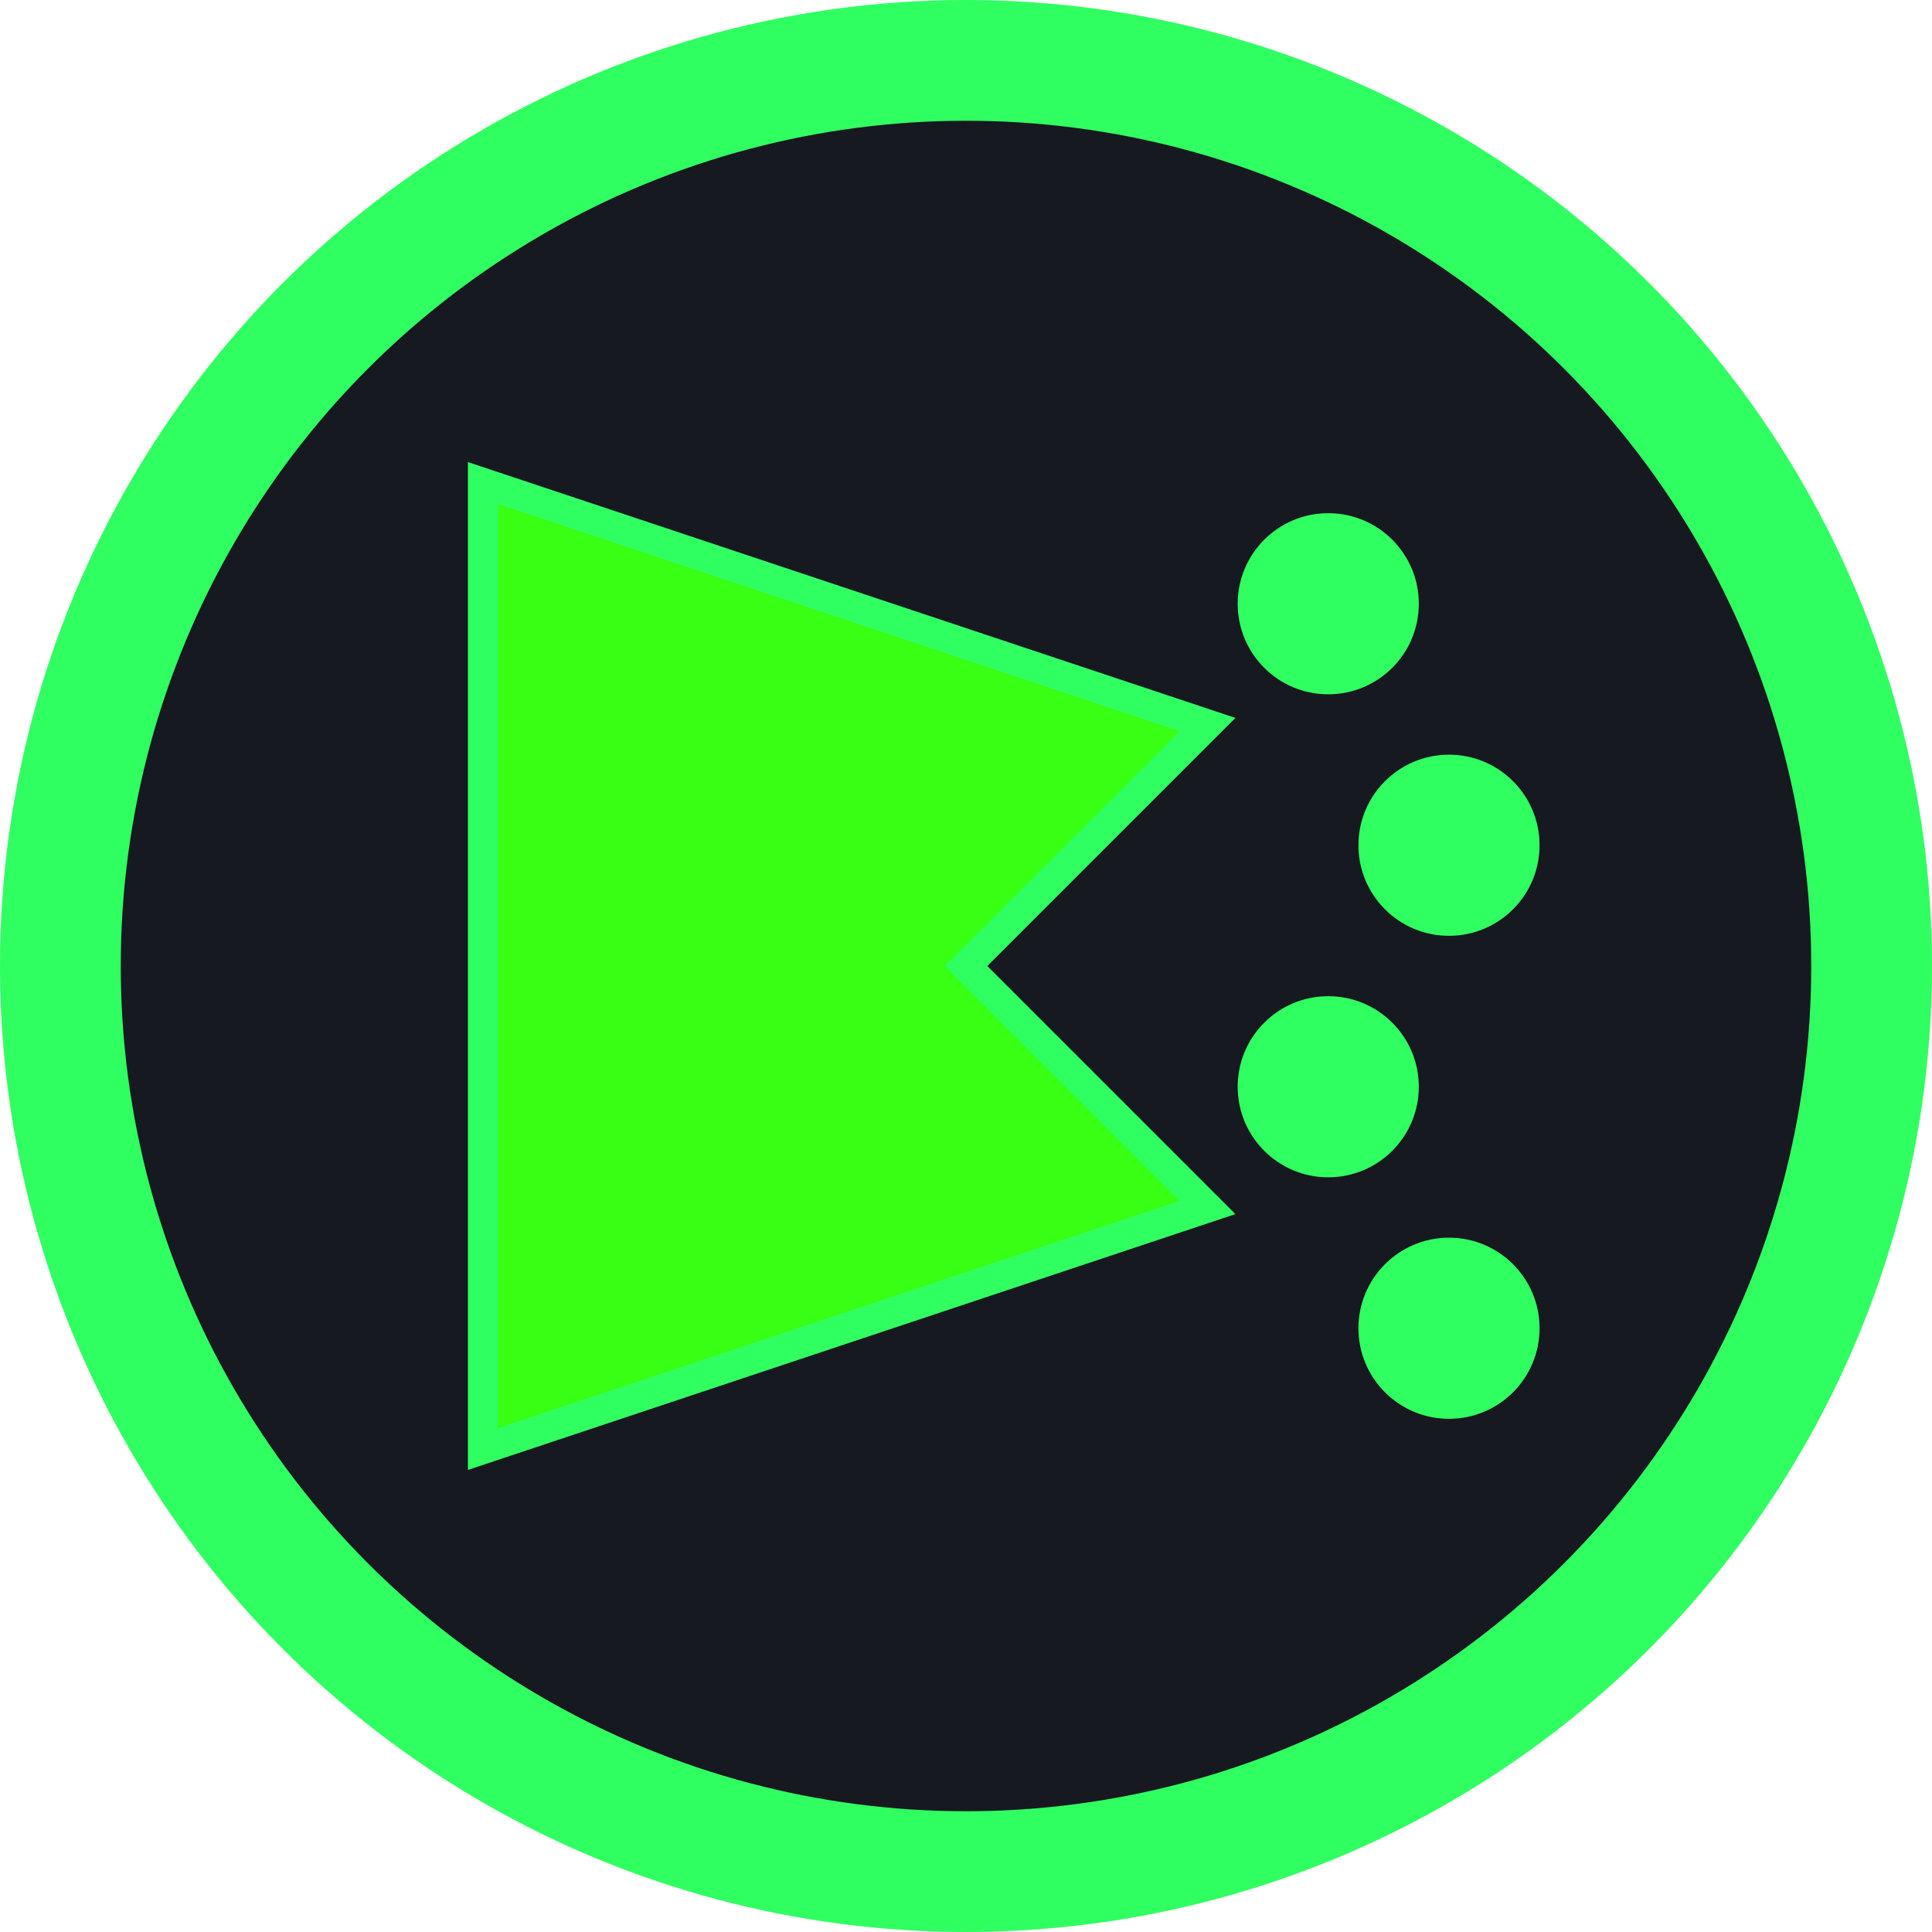
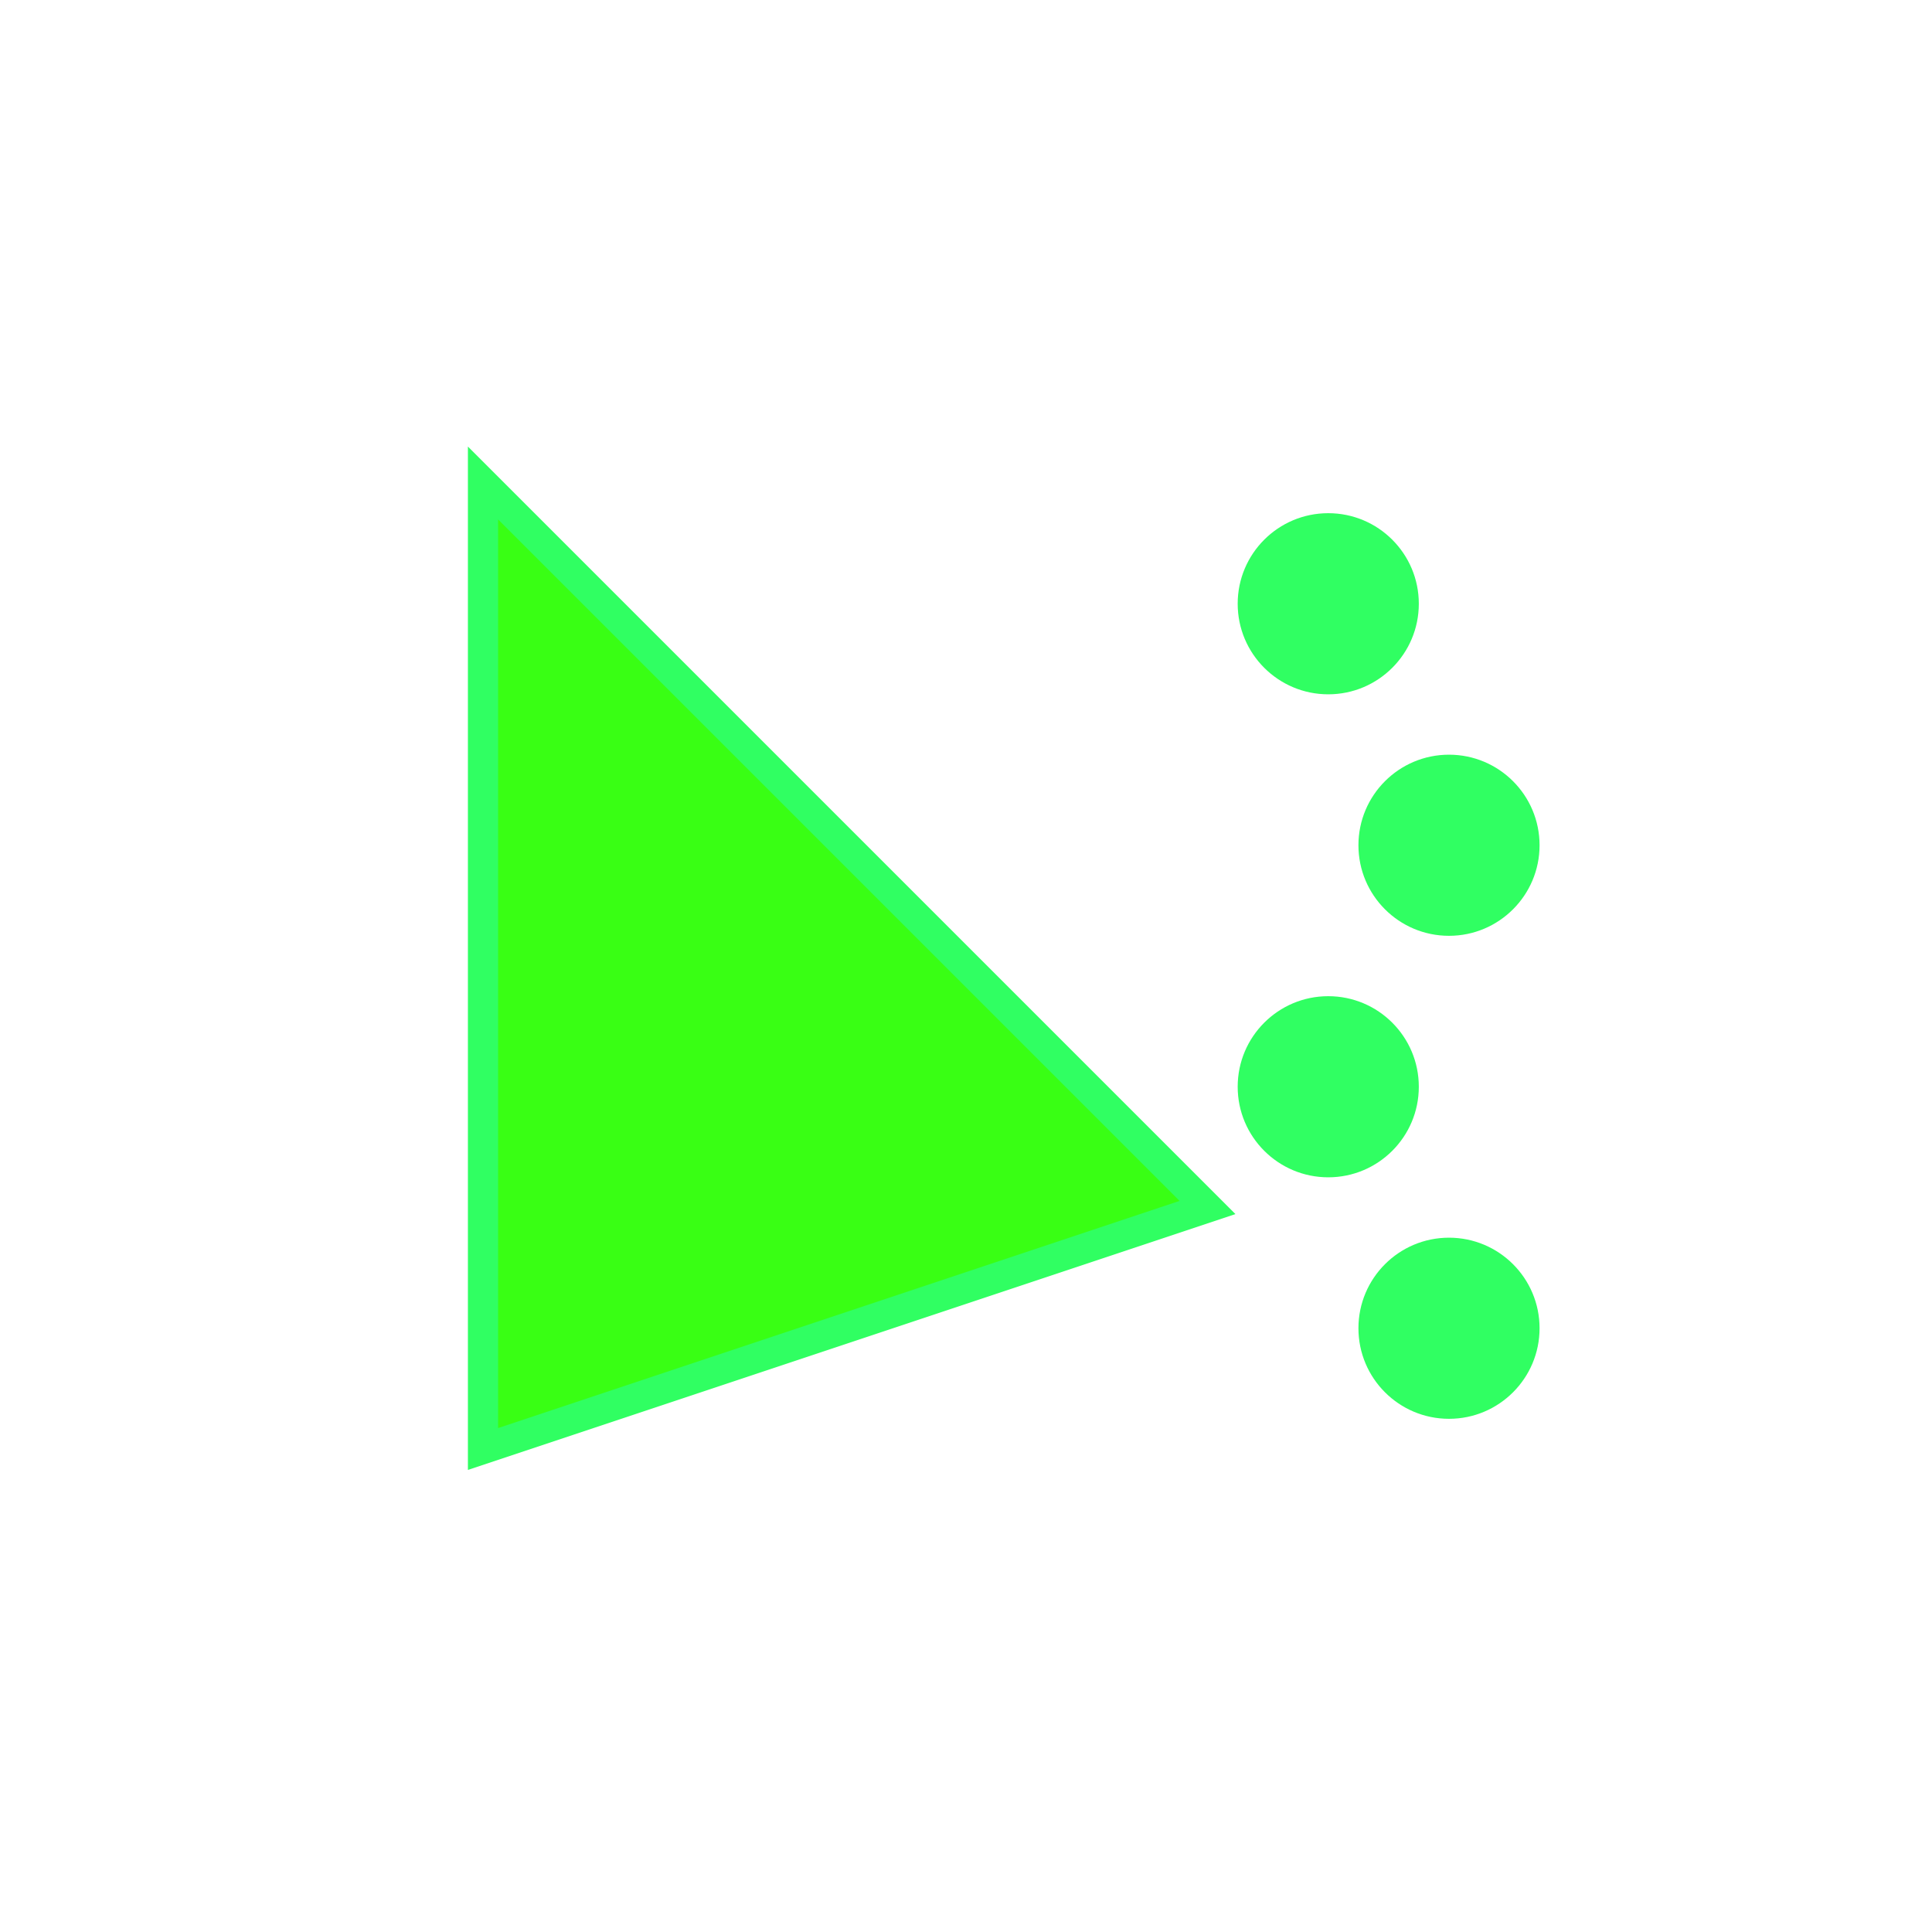
<svg xmlns="http://www.w3.org/2000/svg" viewBox="0 0 32 32" width="32" height="32">
-   <circle cx="16" cy="16" r="15" fill="#161920" stroke="#30ff62" stroke-width="2" />
-   <path d="M8 8 L20 12 L16 16 L20 20 L8 24 Z" fill="#39FF14" stroke="#30ff62" stroke-width="0.5" />
+   <path d="M8 8 L16 16 L20 20 L8 24 Z" fill="#39FF14" stroke="#30ff62" stroke-width="0.5" />
  <circle cx="22" cy="10" r="1.5" fill="#30ff62">
    <animate attributeName="opacity" values="1;0.3;1" dur="0.8s" repeatCount="indefinite" />
  </circle>
  <circle cx="24" cy="14" r="1.5" fill="#30ff62">
    <animate attributeName="opacity" values="0.3;1;0.3" dur="0.8s" repeatCount="indefinite" />
  </circle>
  <circle cx="22" cy="18" r="1.5" fill="#30ff62">
    <animate attributeName="opacity" values="1;0.3;1" dur="0.8s" repeatCount="indefinite" />
  </circle>
  <circle cx="24" cy="22" r="1.5" fill="#30ff62">
    <animate attributeName="opacity" values="0.3;1;0.3" dur="0.8s" repeatCount="indefinite" />
  </circle>
  <defs>
    <filter id="glow">
      <feGaussianBlur stdDeviation="2" result="coloredBlur" />
      <feMerge>
        <feMergeNode in="coloredBlur" />
        <feMergeNode in="SourceGraphic" />
      </feMerge>
    </filter>
  </defs>
</svg>